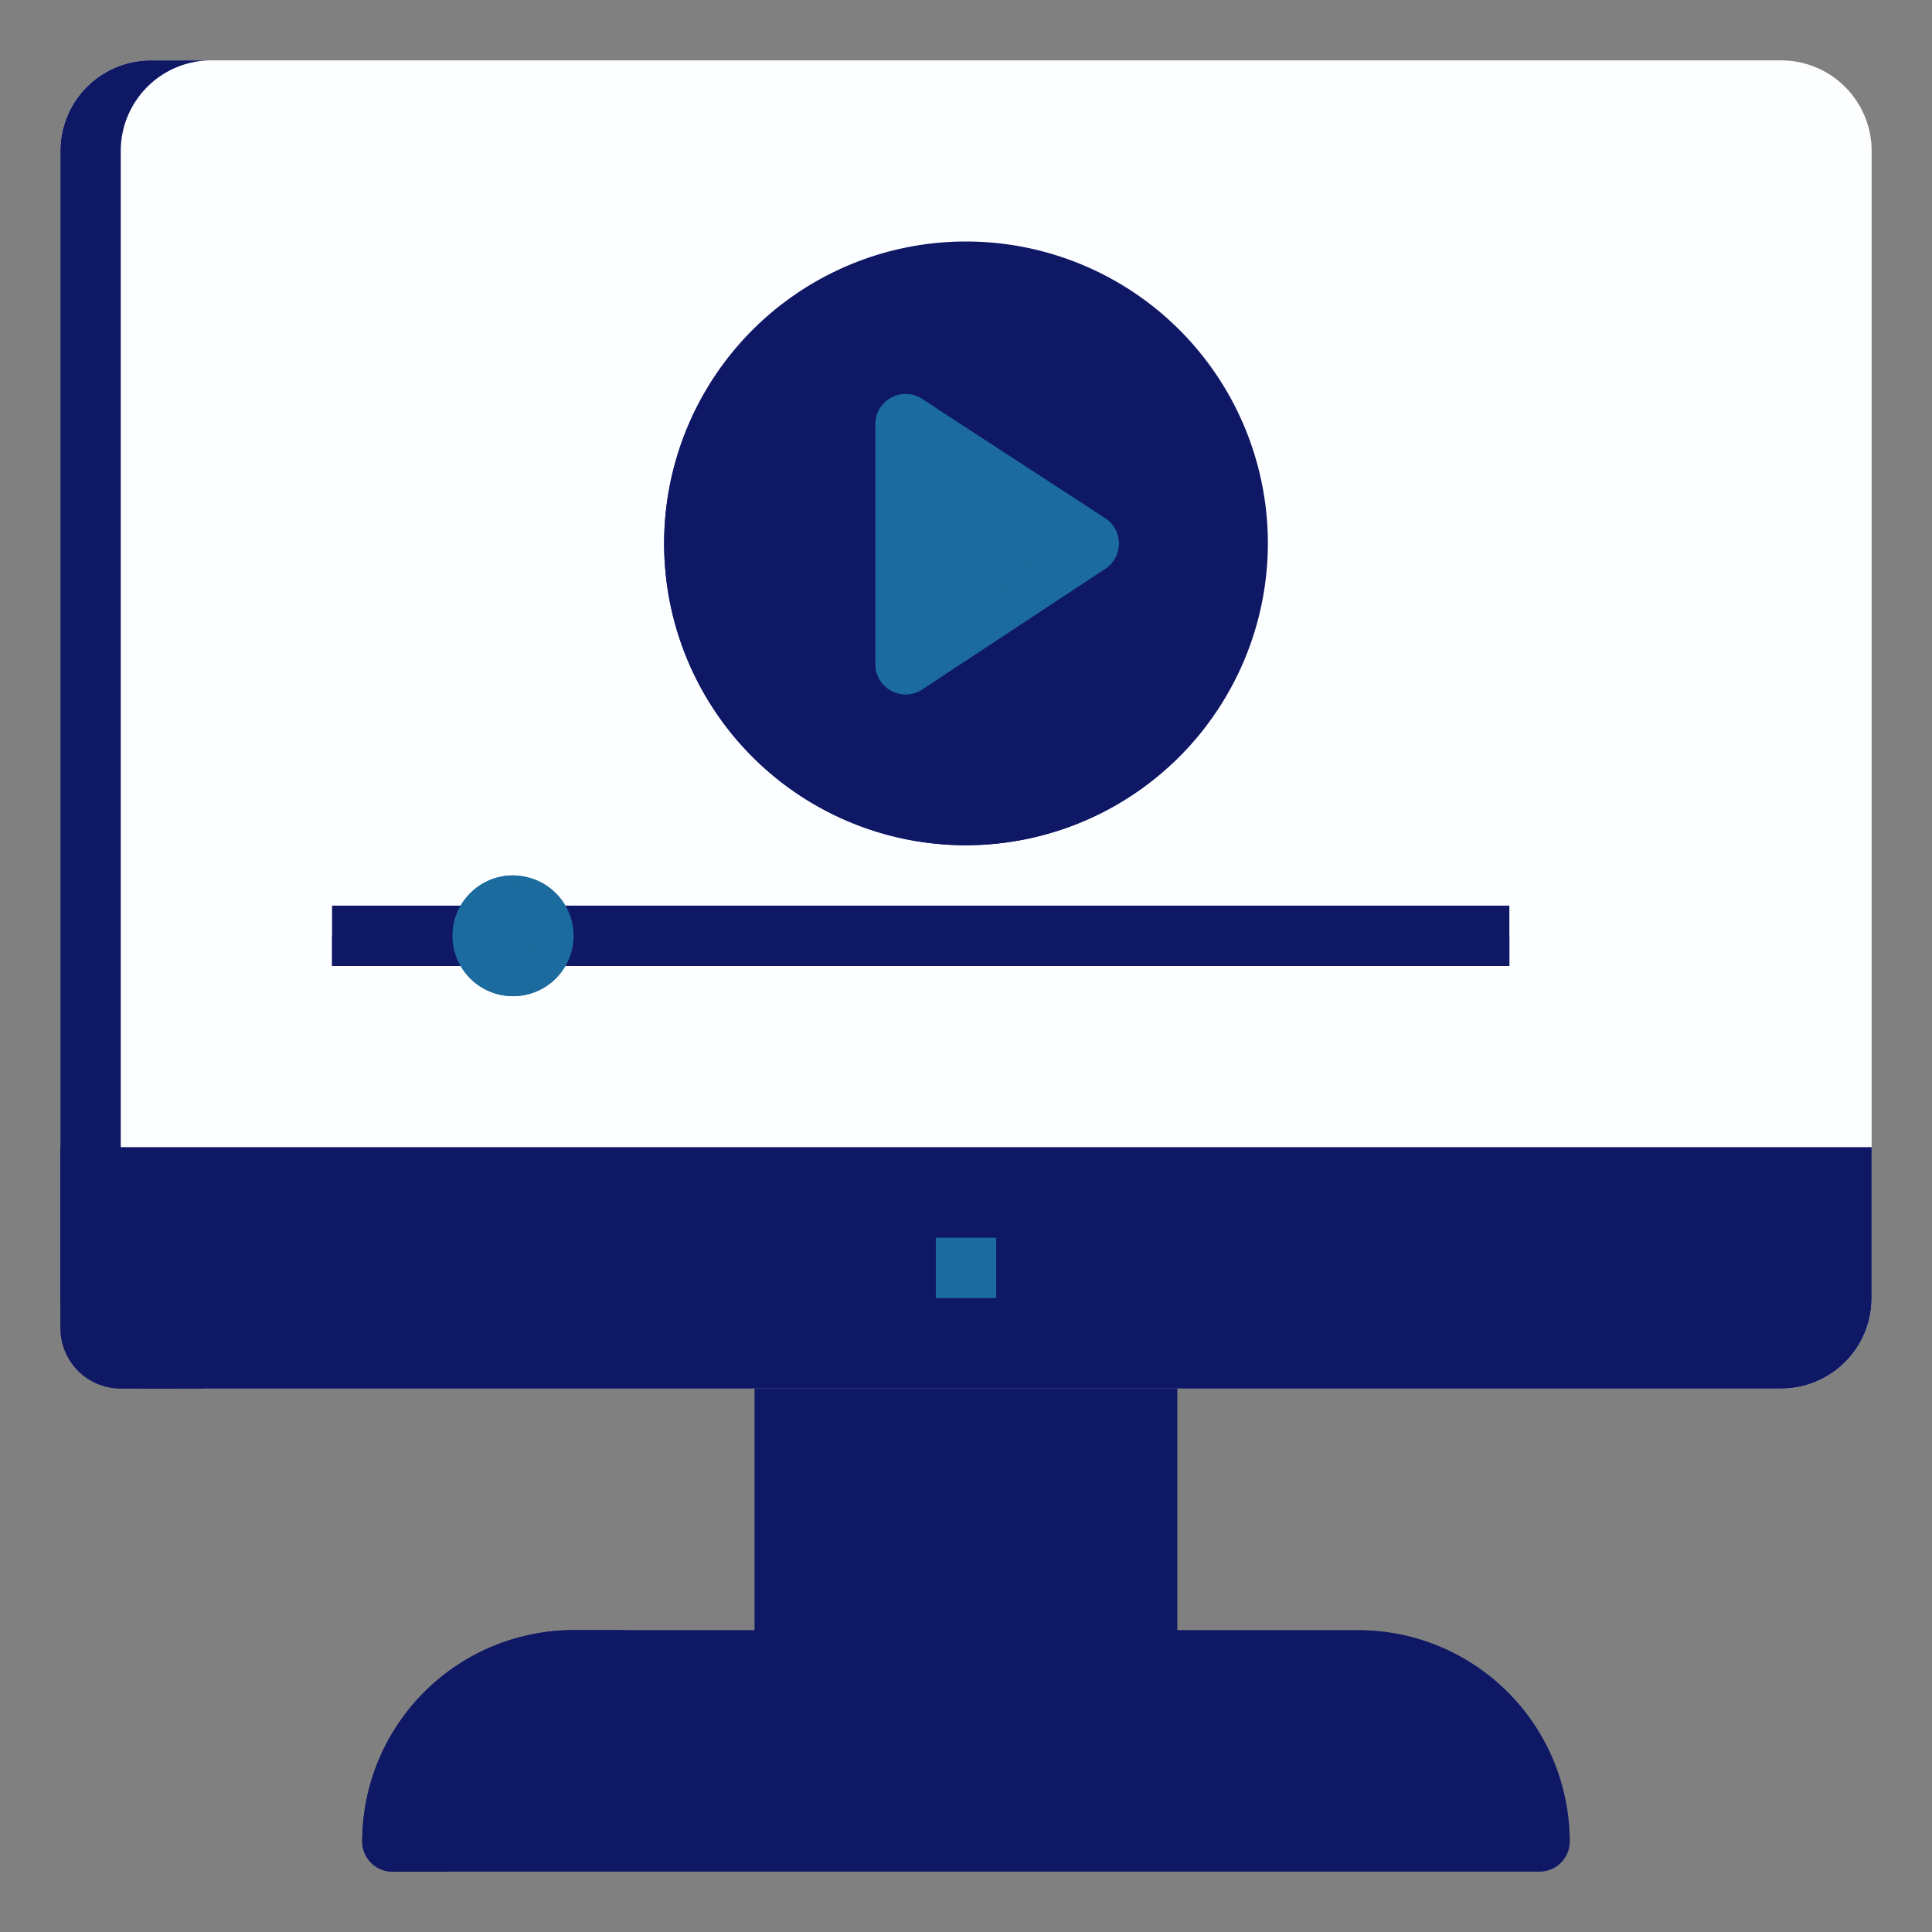
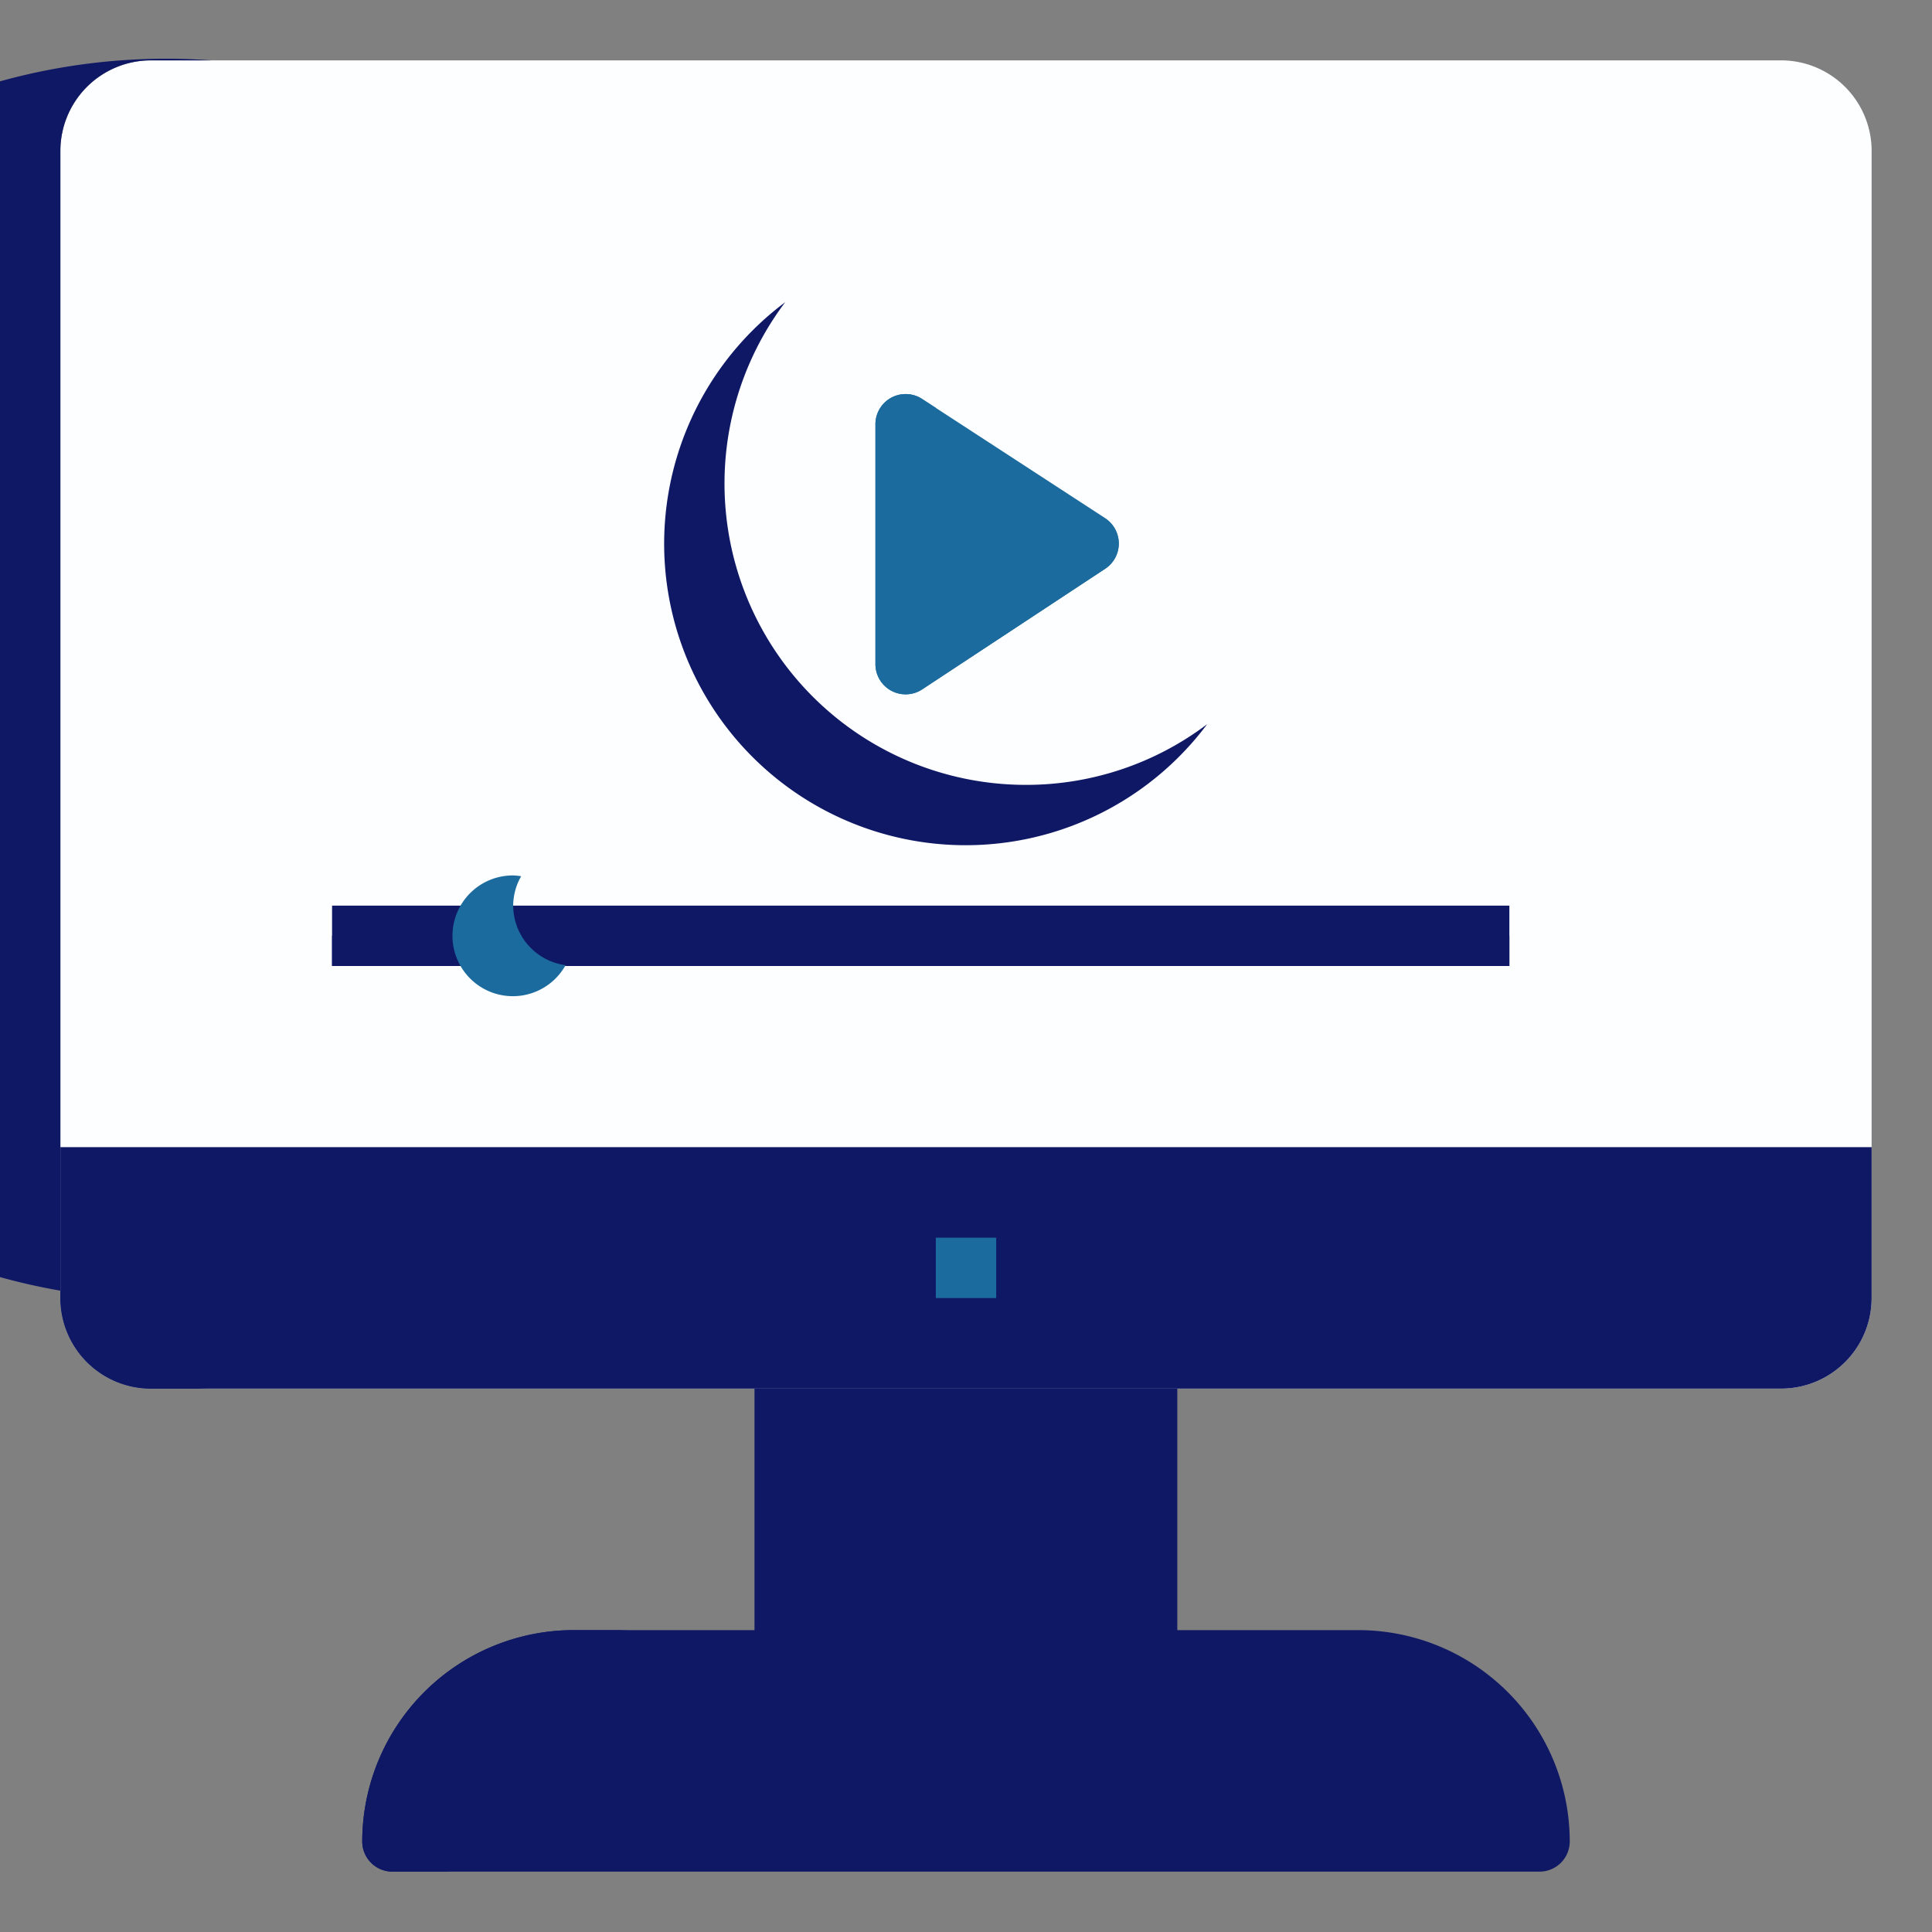
<svg xmlns="http://www.w3.org/2000/svg" id="SvgjsSvg1001" width="288" height="288" version="1.1">
  <rect width="100%" height="100%" fill="#808080" stroke="none" />
  <defs id="SvgjsDefs1002" />
  <g id="SvgjsG1008" transform="matrix(1,0,0,1,0,0)">
    <svg viewBox="0 0 64 64" width="288" height="288">
      <g data-name="25_Video Lession" fill="#000000" class="color000 svgShape">
        <path fill="#0f1865" d="M38,56H26a1,1,0,0,1-1-1V45a1,1,0,0,1,1-1H38a1,1,0,0,1,1,1V55A1,1,0,0,1,38,56Z" class="colordfeaef svgShape" />
        <path fill="#0f1865" d="M27,56V46a1,1,0,0,1,1-1H26a1,1,0,0,0-1,1V56a1,1,0,0,0,1,1h2A1,1,0,0,1,27,56Z" class="colorc3d6dd svgShape" />
        <path fill="#0f1865" d="M51,62H13a1,1,0,0,1-1-1,7.009,7.009,0,0,1,7-7H45a7.009,7.009,0,0,1,7,7A1,1,0,0,1,51,62Z" class="color0455bf svgShape" />
        <path fill="#0f1865" d="M14,61a7.009,7.009,0,0,1,7-7H19a7.009,7.009,0,0,0-7,7,1,1,0,0,0,1,1h2A1,1,0,0,1,14,61Z" class="color004787 svgShape" />
        <path fill="#fdfeff" d="M59,46H5a3,3,0,0,1-3-3V5A3,3,0,0,1,5,2H59a3,3,0,0,1,3,3V43A3,3,0,0,1,59,46Z" class="colorfdfeff svgShape" />
-         <path fill="#0f1865" d="M4,43V5A3,3,0,0,1,7,2H5A3,3,0,0,0,2,5V43a3,3,0,0,0,3,3H7A3,3,0,0,1,4,43Z" class="colordfeaef svgShape" />
+         <path fill="#0f1865" d="M4,43A3,3,0,0,1,7,2H5A3,3,0,0,0,2,5V43a3,3,0,0,0,3,3H7A3,3,0,0,1,4,43Z" class="colordfeaef svgShape" />
        <path fill="#0f1865" d="M59,46H5a3,3,0,0,1-3-3V38H62v5A3,3,0,0,1,59,46Z" class="color0455bf svgShape" />
-         <path fill="#0f1865" d="M4,44V38H2v6a2,2,0,0,0,2,2H6A2,2,0,0,1,4,44Z" class="color004787 svgShape" />
        <rect width="2" height="2" x="31" y="41" fill="#1b6b9e" class="colorfebc00 svgShape" />
-         <path fill="#0f1865" d="M32,28A10,10,0,1,1,42,18,10.011,10.011,0,0,1,32,28Z" class="color0455bf svgShape" />
        <path fill="#0f1865" d="M34,26a9.981,9.981,0,0,1-7.989-15.989A9.987,9.987,0,1,0,39.989,23.989,9.933,9.933,0,0,1,34,26Z" class="color004787 svgShape" />
        <path fill="#1b6b9e" d="M36.607,17.162l-6.061-3.946A1,1,0,0,0,29,14.054V22a1,1,0,0,0,.525.881,1,1,0,0,0,1.026-.046l6.061-3.995a1,1,0,0,0-.005-1.673Z" class="colorfebc00 svgShape" />
        <path fill="#1b6b9e" d="M36.607,17.162l0,0L32.551,19.83A1,1,0,0,1,31,19V13.511l-.454-.295A1,1,0,0,0,29,14.054V22a1,1,0,0,0,.525.881,1,1,0,0,0,1.026-.046l6.061-3.995a1,1,0,0,0-.005-1.673Z" class="coloredaa03 svgShape" />
        <polygon fill="#0f1865" points="20 30 18 30 11 30 11 32 18 32 20 32 50 32 50 30 20 30" class="color0455bf svgShape" />
        <polygon fill="#0f1865" points="18 31 11 31 11 32 18 32 20 32 50 32 50 31 20 31 18 31" class="color004787 svgShape" />
-         <path fill="#1b6b9e" d="M17,33a2,2,0,1,1,2-2A2,2,0,0,1,17,33Z" class="colorfebc00 svgShape" />
        <path fill="#1b6b9e" d="M17,30a1.973,1.973,0,0,1,.264-.973A1.92,1.92,0,0,0,17,29a2,2,0,1,0,1.736,2.973A2,2,0,0,1,17,30Z" class="coloredaa03 svgShape" />
      </g>
    </svg>
  </g>
</svg>